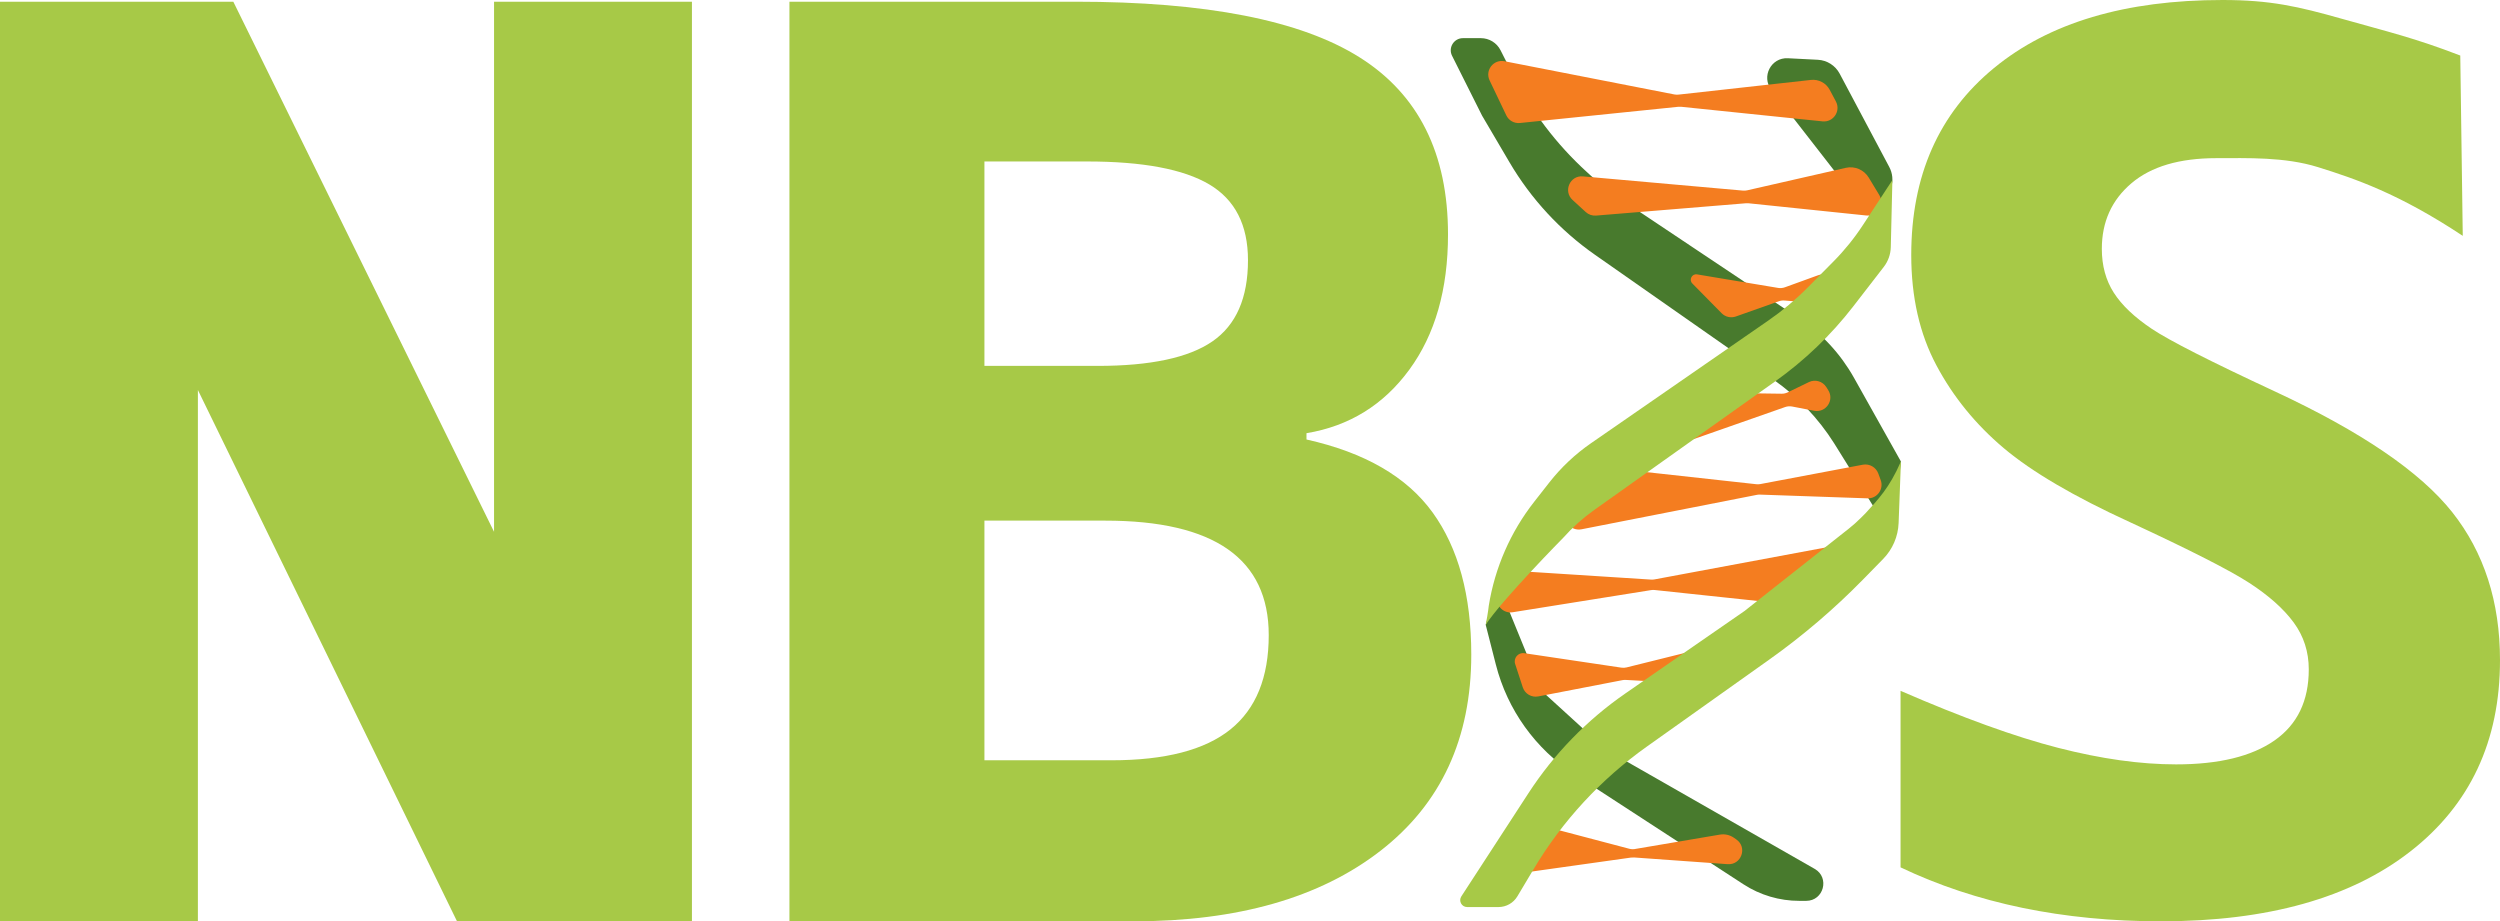
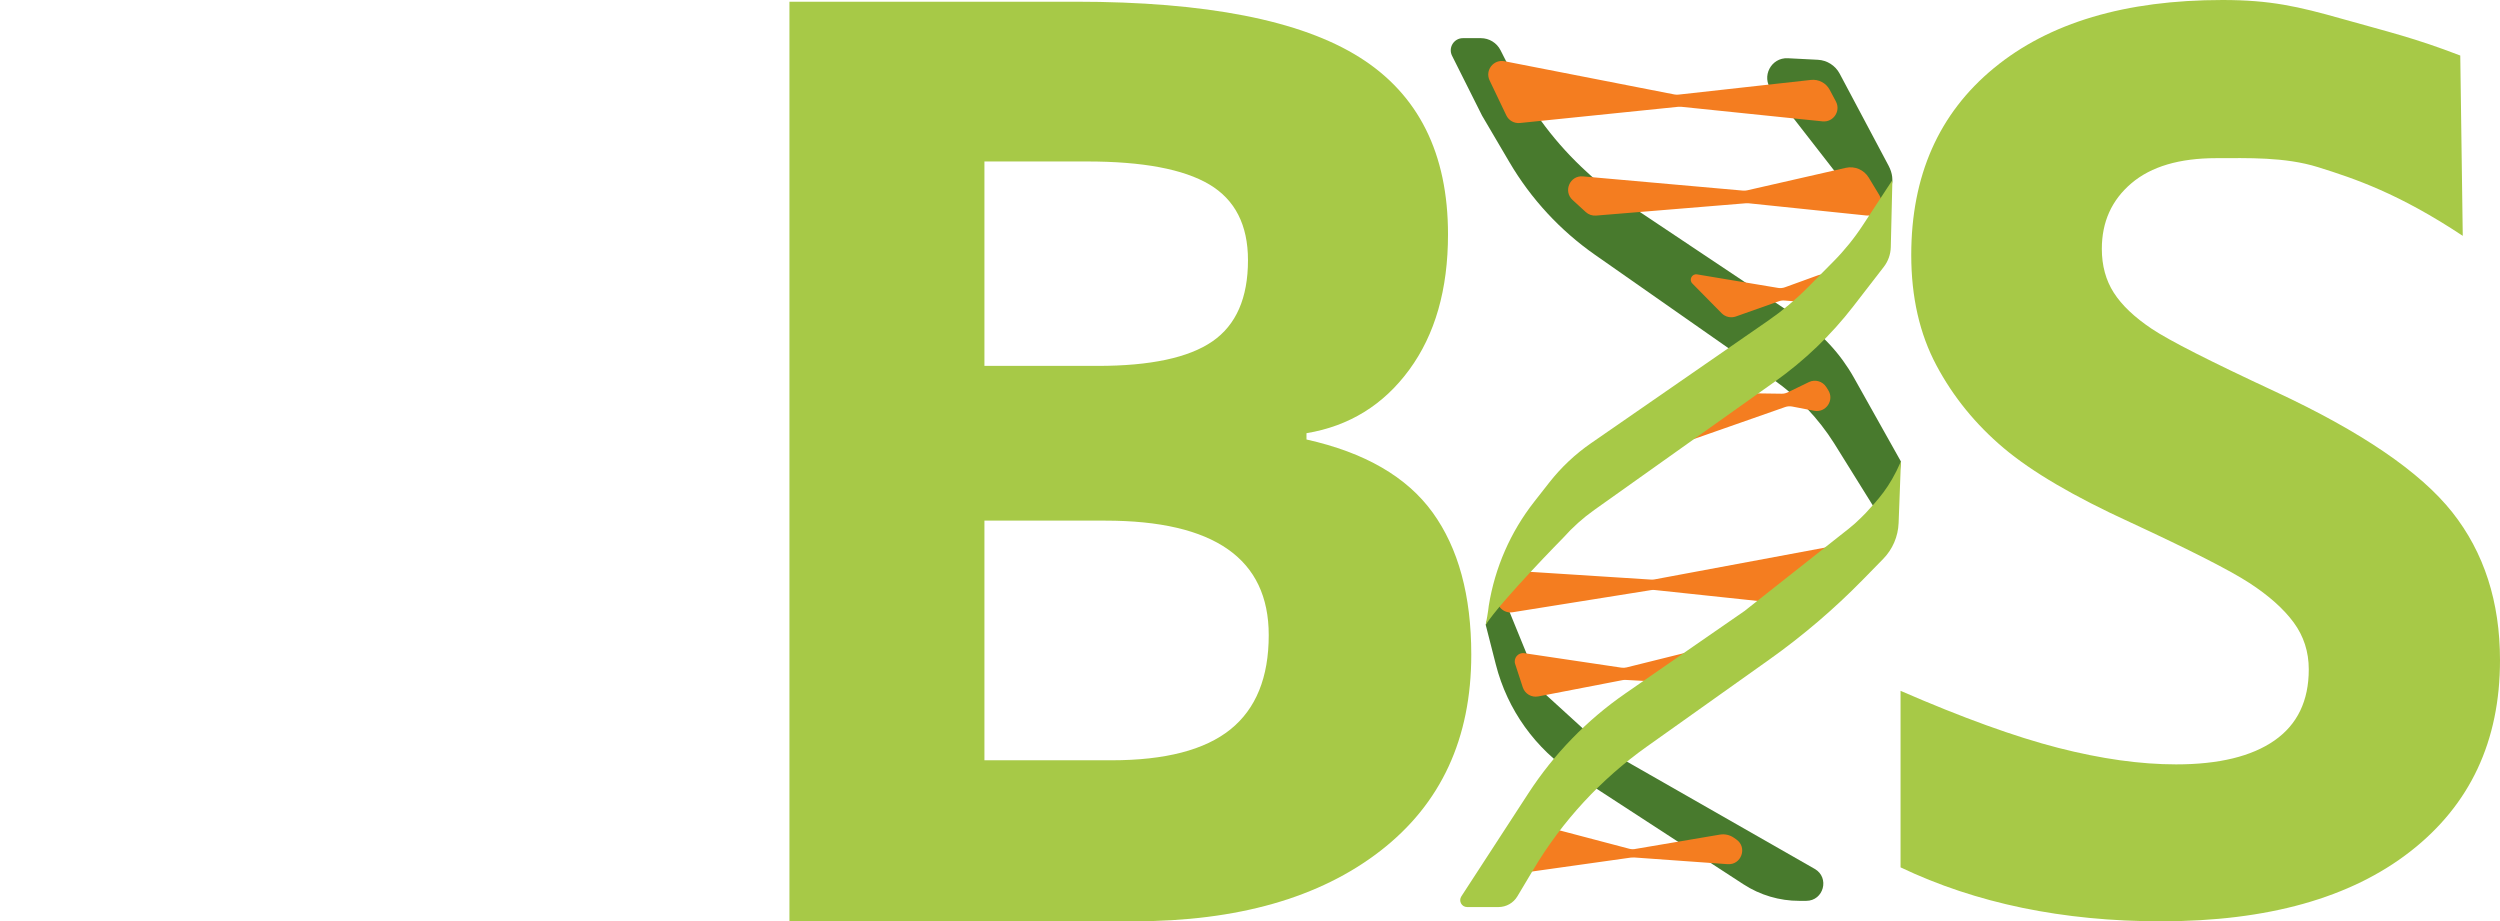
<svg xmlns="http://www.w3.org/2000/svg" version="1.1" xml:space="preserve" style="fill-rule:evenodd;clip-rule:evenodd;stroke-linejoin:round;stroke-miterlimit:2;" viewBox="0 0 707.8 260.84">
  <g id="nbislogo_green_orange_text" transform="matrix(1.25,0,0,-1.25,-35.076,380.022)">
    <path id="path7134" d="M367.927,292.638C367.077,294.316 365.356,295.375 363.474,295.375L359.407,295.375C357.358,295.375 356.026,293.217 356.945,291.385L363.744,277.825L369.953,267.263C374.828,258.971 381.43,251.826 389.311,246.313L429.735,218.032C435.232,214.186 439.907,209.283 443.487,203.609L456.681,182.407L458.613,199.488L447.979,218.452C444.938,223.875 440.657,228.503 435.486,231.957L391.708,261.198L387.467,265.064C380.611,271.315 374.949,278.761 370.76,287.04L367.927,292.638" style="fill:rgb(72,122,45);fill-rule:nonzero;" />
    <path id="path7136" d="M391.895,134.173L377.284,147.494L368.51,168.986L368.829,177.225L364.567,162.5L366.865,153.495C369.476,143.257 375.842,134.376 384.698,128.614L422.95,103.726C426.71,101.28 431.098,99.978 435.584,99.978L437.158,99.978C441.133,99.978 442.532,105.248 439.08,107.219L391.895,134.173" style="fill:rgb(72,122,45);fill-rule:nonzero;" />
-     <path id="path7138" d="M455.814,266.492L455.981,266.177C456.728,264.772 456.885,263.127 456.417,261.606L454.76,256.224C454.266,254.618 452.168,254.233 451.136,255.56L429.268,283.676C426.938,286.673 429.205,291.022 432.996,290.827L439.798,290.479C441.883,290.372 443.758,289.178 444.738,287.335L455.814,266.492" style="fill:rgb(72,122,45);fill-rule:nonzero;" />
+     <path id="path7138" d="M455.814,266.492C456.728,264.772 456.885,263.127 456.417,261.606L454.76,256.224C454.266,254.618 452.168,254.233 451.136,255.56L429.268,283.676C426.938,286.673 429.205,291.022 432.996,290.827L439.798,290.479C441.883,290.372 443.758,289.178 444.738,287.335L455.814,266.492" style="fill:rgb(72,122,45);fill-rule:nonzero;" />
    <path id="path7140" d="M443.887,281.032C445.041,278.858 443.302,276.276 440.853,276.528L408.833,279.832C408.624,279.854 408.413,279.854 408.204,279.832L372.319,276.157C371.026,276.024 369.789,276.719 369.229,277.892L365.45,285.804C364.36,288.086 366.336,290.635 368.818,290.15L407.294,282.626C407.6,282.566 407.914,282.553 408.224,282.587L438.236,285.916C439.979,286.11 441.664,285.22 442.486,283.671L443.887,281.032" style="fill:rgb(244,125,32);fill-rule:nonzero;" />
    <path id="path7142" d="M453.697,259.865C453.938,259.466 454.086,259.018 454.128,258.553C454.305,256.623 452.674,255.012 450.746,255.212L424.113,257.975C423.924,257.995 423.733,257.997 423.544,257.982L389.562,255.189C388.707,255.118 387.862,255.408 387.23,255.988L384.233,258.735C382.065,260.723 383.655,264.329 386.585,264.068L422.837,260.846C423.157,260.817 423.48,260.839 423.794,260.911L446.107,266.002C448.143,266.466 450.247,265.573 451.327,263.786L453.697,259.865" style="fill:rgb(244,125,32);fill-rule:nonzero;" />
    <path id="path7144" d="M412.438,241.871L430.789,238.808C431.312,238.721 431.848,238.77 432.346,238.951L439.875,241.683C442.312,242.567 444.683,240.227 443.831,237.779L443.685,237.357C443.225,236.036 441.932,235.191 440.537,235.3L432.238,235.953C431.808,235.987 431.376,235.93 430.97,235.786L421.223,232.334C420.097,231.936 418.842,232.224 418.004,233.075L411.367,239.809C410.537,240.652 411.271,242.066 412.438,241.871" style="fill:rgb(244,125,32);fill-rule:nonzero;" />
    <path id="path7146" d="M372.962,148.345C373.444,146.871 374.948,145.985 376.471,146.28L395.527,149.965C395.774,150.013 396.026,150.03 396.277,150.017L410.413,149.255C411.63,149.189 412.771,149.848 413.323,150.935L413.822,151.918C415.015,154.269 412.893,156.933 410.335,156.297L396.492,152.855C396.101,152.758 395.694,152.738 395.296,152.798L373.305,156.074C371.92,156.28 370.802,154.957 371.237,153.626L372.962,148.345" style="fill:rgb(244,125,32);fill-rule:nonzero;" />
    <path id="path7148" d="M437.76,217.472L432.983,215.152C432.551,214.942 432.076,214.836 431.596,214.843L412.058,215.114C410.614,215.134 409.35,214.148 409.02,212.742L407.97,208.279C407.413,205.913 409.69,203.867 411.983,204.67L432.385,211.822C432.899,212.002 433.451,212.042 433.985,211.939L438.968,210.98C441.615,210.471 443.591,213.37 442.149,215.648L441.705,216.35C440.867,217.673 439.169,218.156 437.76,217.472" style="fill:rgb(244,125,32);fill-rule:nonzero;" />
-     <path id="path7150" d="M454.034,195.286C454.791,193.234 453.226,191.069 451.04,191.145L426.675,191.991C426.44,191.999 426.205,191.981 425.975,191.935L386.262,184.134C383.585,183.608 381.599,186.568 383.099,188.846L388.33,196.79C388.966,197.755 390.088,198.282 391.237,198.156L425.865,194.343C426.168,194.31 426.474,194.321 426.773,194.378L449.975,198.762C451.473,199.045 452.956,198.205 453.484,196.775L454.034,195.286" style="fill:rgb(244,125,32);fill-rule:nonzero;" />
    <path id="path7152" d="M421.342,113.879C423.927,112.077 422.453,108.015 419.314,108.29L398.201,109.803C397.95,109.794 397.702,109.786 397.452,109.777L374.408,106.532C371.829,106.169 369.993,108.974 371.358,111.192L374.061,115.587C374.772,116.742 376.155,117.296 377.466,116.95L397.096,111.775C397.591,111.645 398.112,111.64 398.609,111.761L417.603,114.981C418.717,115.17 419.86,114.914 420.786,114.267L421.342,113.879" style="fill:rgb(244,125,32);fill-rule:nonzero;" />
    <path id="path7154" d="M444.008,180.473L438.096,168.647C437.521,167.499 436.295,166.828 435.018,166.964L402.83,170.383C402.56,170.412 402.287,170.404 402.019,170.361L370.674,165.346C368.113,164.936 366.224,167.686 367.527,169.929L369.381,173.125C369.967,174.135 371.074,174.726 372.24,174.651L402.04,172.74C402.295,172.723 402.55,172.739 402.801,172.786L444.008,180.473" style="fill:rgb(244,125,32);fill-rule:nonzero;" />
    <path id="path7156" d="M450.038,253.093L456.681,263.229L456.317,248.039C456.278,246.417 455.722,244.85 454.73,243.566L447.836,234.648C442.796,228.127 436.82,222.387 430.101,217.613L389.142,188.505C386.586,186.689 384.244,184.59 382.158,182.249C382.158,182.249 368.043,167.923 364.567,162.5C365.117,165.305 365.262,166.823 365.262,166.823C366.641,175.415 370.18,183.516 375.547,190.366L378.955,194.716C381.641,198.144 384.829,201.149 388.411,203.627L428.581,231.421C431.764,233.624 434.738,236.117 437.463,238.867L443.32,244.778C445.834,247.316 448.085,250.102 450.038,253.093" style="fill:rgb(167,201,71);fill-rule:nonzero;" />
    <path id="path7158" d="M423.174,165.621L396.212,146.965C387.492,140.932 380.033,133.257 374.252,124.368L359.048,100.993C358.37,99.951 359.118,98.573 360.361,98.573L367.463,98.573C369.216,98.573 370.84,99.495 371.739,101L375.411,107.152C381.93,118.073 390.65,127.518 401.018,134.885L428.811,154.637C436.411,160.038 443.514,166.106 450.036,172.768L454.589,177.419C456.726,179.603 457.974,182.504 458.089,185.557L458.613,199.488L458.574,199.422C455.997,193.459 453.295,190.735 450.642,187.824L449.508,186.687C448.655,185.831 447.752,185.027 446.804,184.279L423.174,165.621" style="fill:rgb(167,201,71);fill-rule:nonzero;" />
    <g id="path7160" transform="matrix(0.8,0,0,-0.8,0,309.474)">
-       <path d="M35.076,7.303L35.076,267.662L91.102,267.662L91.102,117.236L164.467,267.662L230.977,267.662L230.977,7.303L174.951,7.303L174.951,157.385L101.133,7.303L35.076,7.303Z" style="fill:rgb(167,201,71);fill-rule:nonzero;" />
-     </g>
+       </g>
    <path id="path7162" d="M251.029,186.097L251.029,131.816L279.808,131.816C291.965,131.816 300.94,134.142 306.734,138.798C312.526,143.45 315.425,150.572 315.425,160.167C315.425,177.452 303.077,186.097 278.383,186.097L251.029,186.097ZM251.029,221.143L276.674,221.143C288.641,221.143 297.307,222.995 302.674,226.7C308.039,230.404 310.723,236.53 310.723,245.078C310.723,253.056 307.803,258.777 301.962,262.245C296.121,265.711 286.882,267.446 274.252,267.446L251.029,267.446L251.029,221.143ZM206.864,303.632L271.687,303.632C301.225,303.632 322.666,299.43 336.012,291.024C349.355,282.619 356.029,269.248 356.029,250.919C356.029,238.475 353.108,228.267 347.267,220.289C341.426,212.31 333.661,207.513 323.974,205.899L323.974,204.474C337.173,201.529 346.697,196.02 352.538,187.948C358.379,179.875 361.299,169.142 361.299,155.75C361.299,136.753 354.437,121.936 340.714,111.301C326.987,100.663 308.349,95.344 284.794,95.344L206.864,95.344L206.864,303.632" style="fill:rgb(167,201,71);fill-rule:nonzero;" />
    <path id="path7164" d="M594.3,154.489C594.3,136.162 587.533,121.724 573.999,111.172C560.463,100.62 541.634,95.344 517.51,95.344C495.285,95.344 475.624,99.417 458.528,107.563L458.528,147.548C472.584,141.438 484.48,137.134 494.216,134.636C503.951,132.136 512.856,130.888 520.93,130.888C530.616,130.888 538.047,132.692 543.225,136.302C548.4,139.912 550.989,145.277 550.989,152.406C550.989,156.386 549.85,159.926 547.571,163.027C545.291,166.127 541.942,169.113 537.526,171.983C533.11,174.851 524.111,179.432 510.529,185.727C497.8,191.559 488.255,197.158 481.893,202.527C475.529,207.893 470.447,214.142 466.649,221.27C462.849,228.396 460.951,236.727 460.951,246.26C460.951,264.216 467.194,278.332 479.685,288.606C492.173,298.88 509.436,304.018 531.472,304.018C542.299,304.018 548.634,302.545 558.395,299.788C569.266,296.719 574.825,295.466 585.303,291.439L585.866,250.602C571.387,260.197 561.448,263.548 553.085,266.158C545.532,268.515 537.074,268.196 530.047,268.196C521.688,268.196 515.277,266.299 510.814,262.504C506.349,258.708 504.117,253.759 504.117,247.649C504.117,243.853 505.019,240.544 506.825,237.722C508.628,234.898 511.502,232.169 515.445,229.53C519.385,226.893 528.715,222.148 543.439,215.3C562.907,206.229 576.253,197.134 583.473,188.019C590.689,178.9 594.3,167.724 594.3,154.489" style="fill:rgb(167,201,71);fill-rule:nonzero;" />
  </g>
</svg>